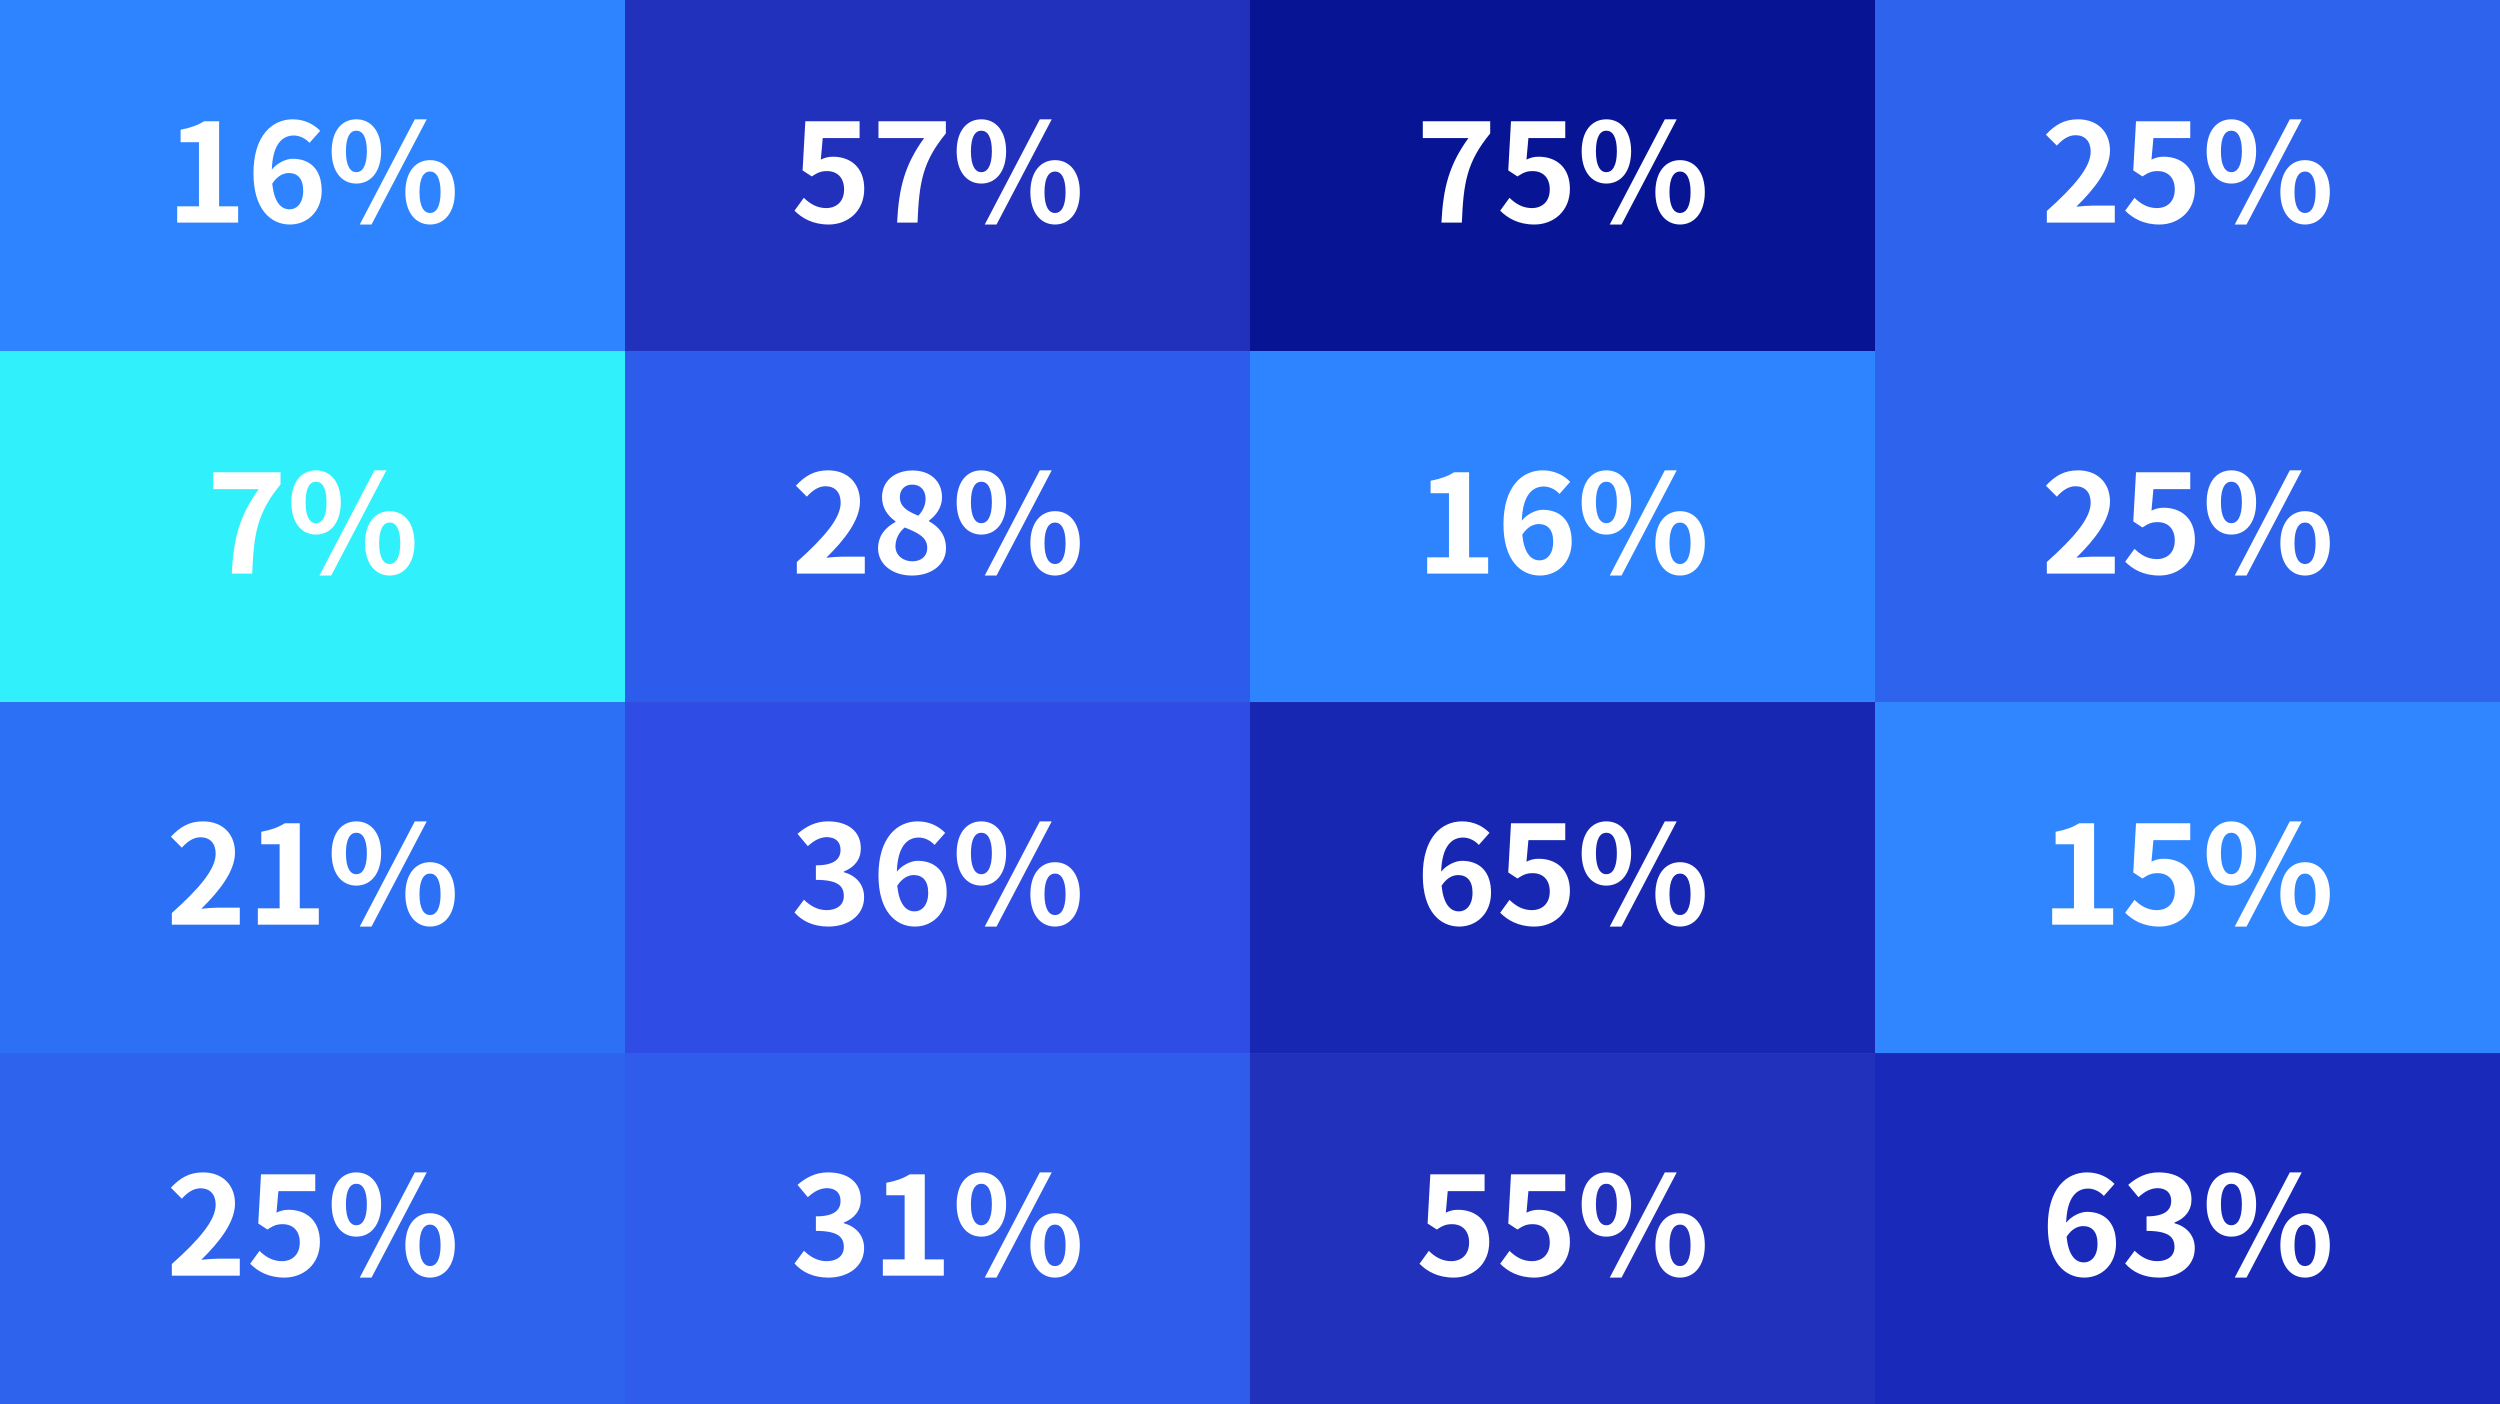
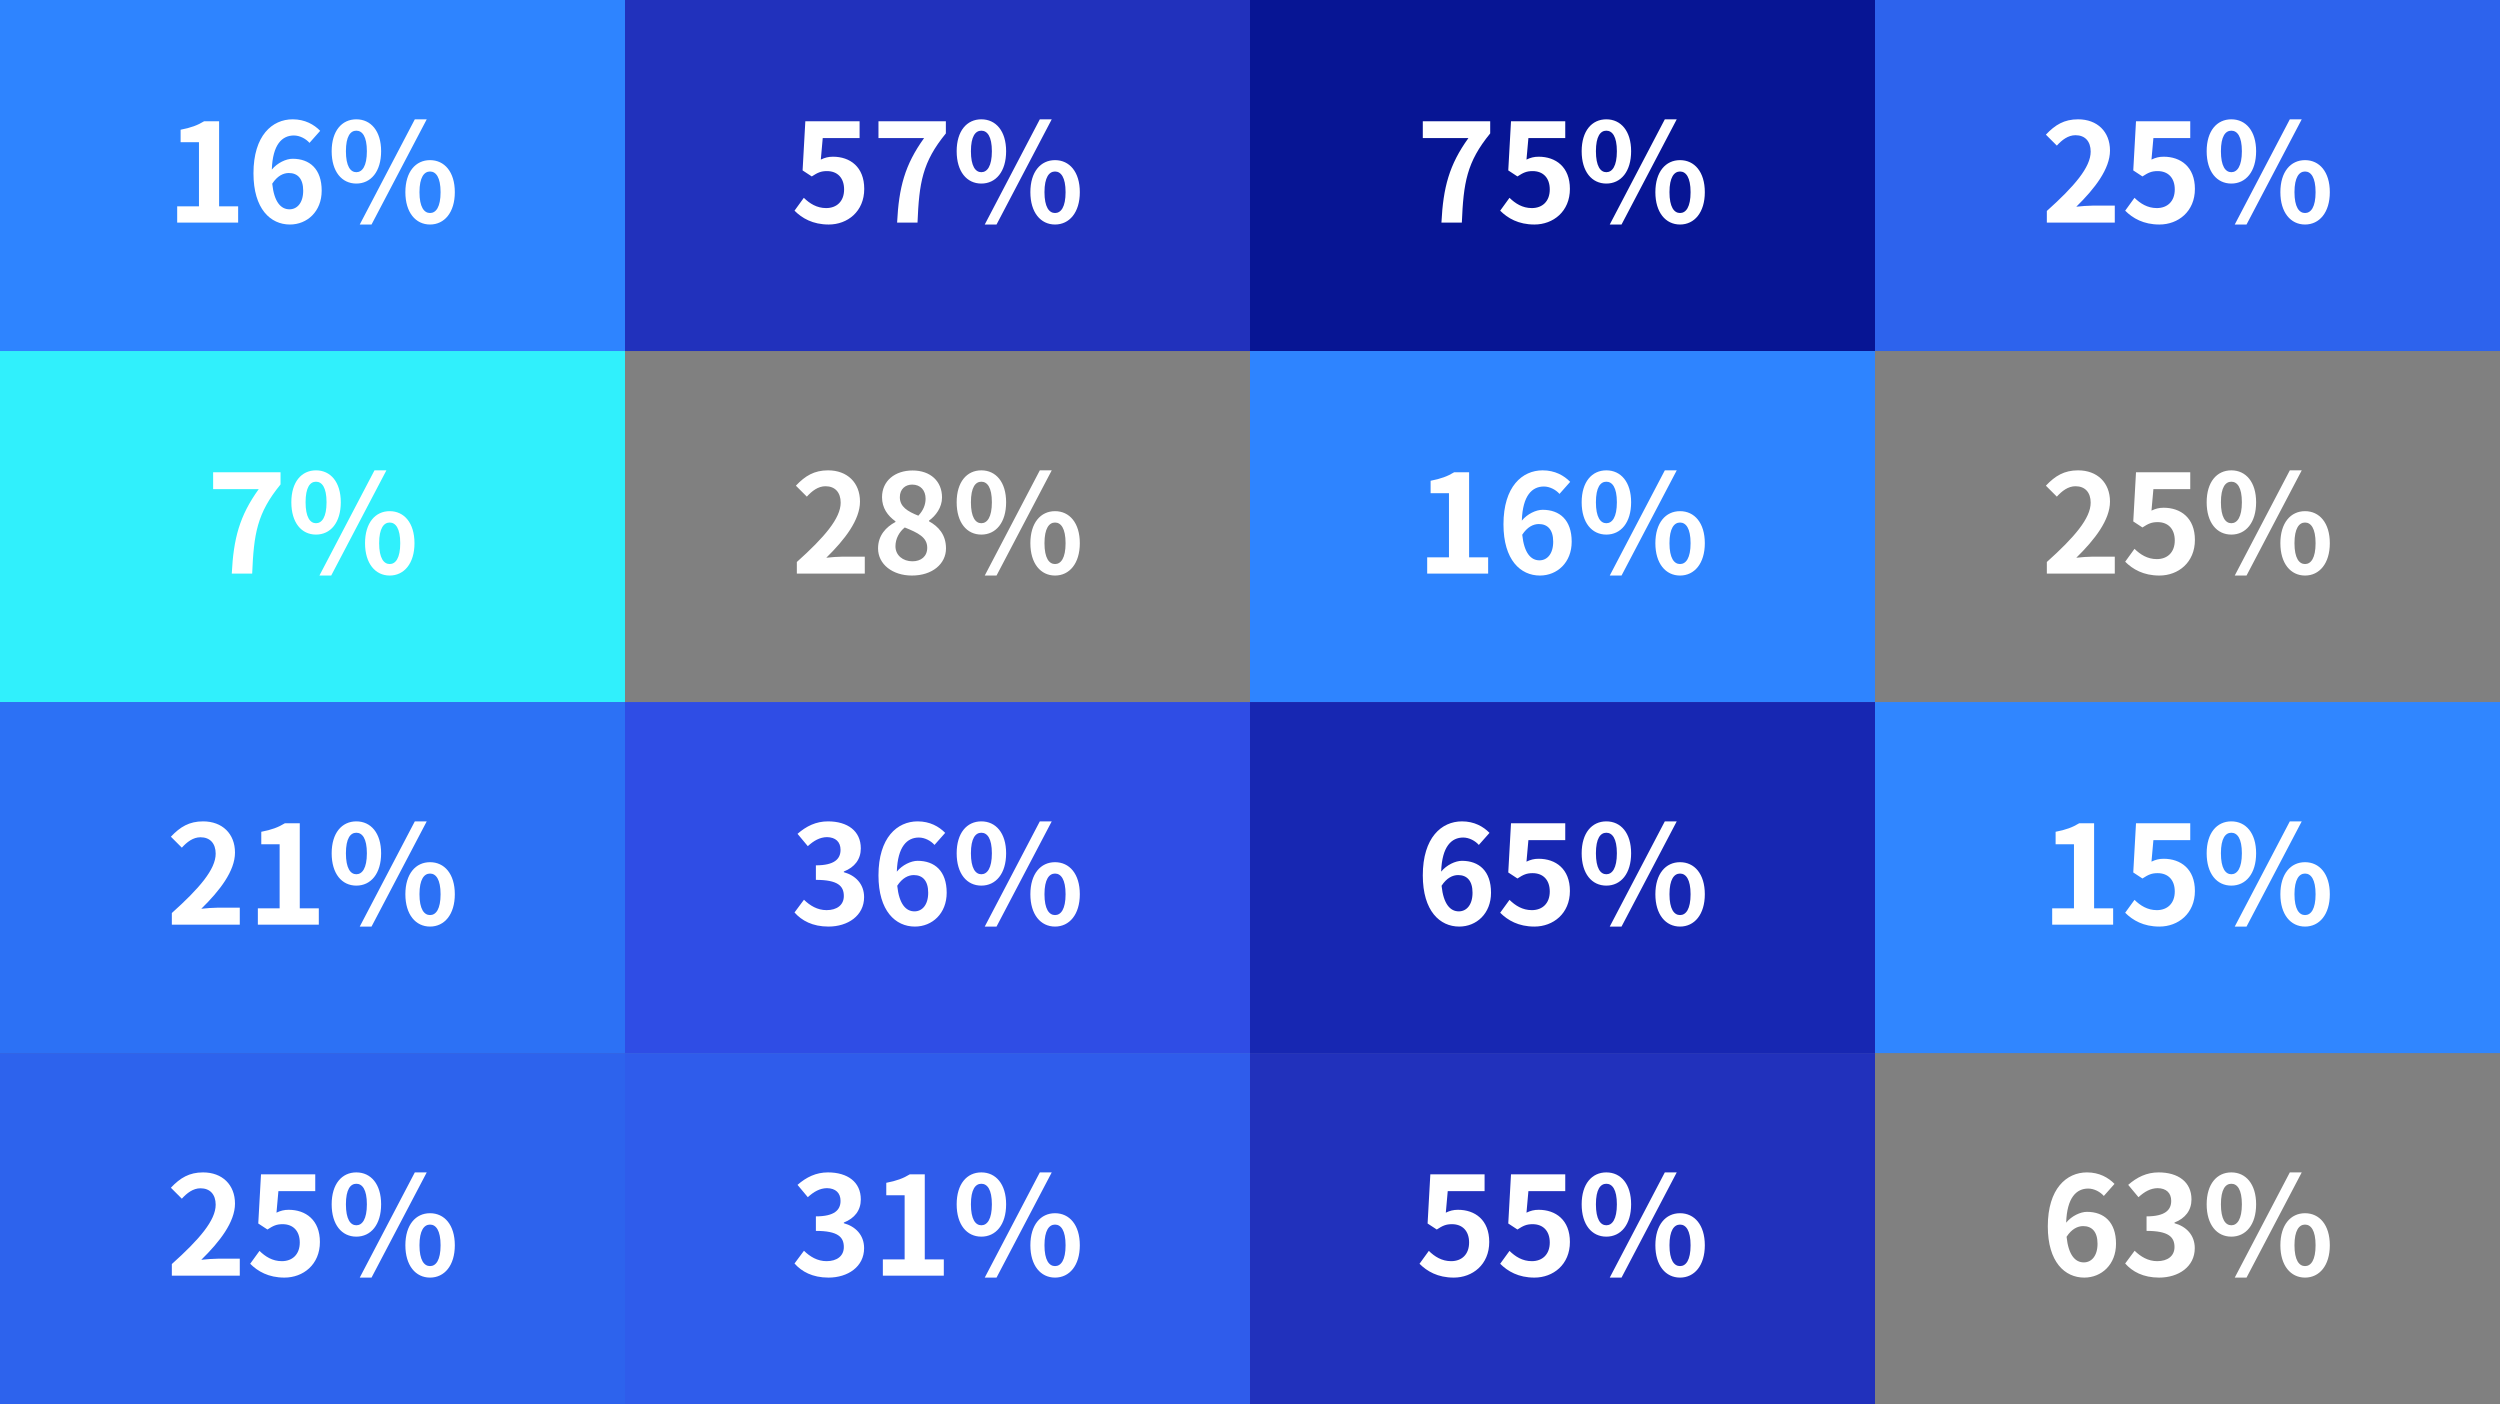
<svg xmlns="http://www.w3.org/2000/svg" width="292" height="164" viewBox="0 0 292 164" fill="none">
  <rect x="0" y="0" width="292" height="164" fill="#808080" stroke="none" />
  <rect width="73" height="41" fill="#2E84FF" />
  <path d="M20.695 26H27.815V24.096H25.591V14.16H23.847C23.095 14.624 22.279 14.928 21.095 15.152V16.608H23.239V24.096H20.695V26ZM33.813 24.448C32.821 24.448 32.021 23.616 31.797 21.456C32.389 20.544 33.093 20.208 33.733 20.208C34.757 20.208 35.413 20.864 35.413 22.272C35.413 23.712 34.693 24.448 33.813 24.448ZM37.397 15.28C36.677 14.544 35.621 13.936 34.181 13.936C31.797 13.936 29.605 15.824 29.605 20.24C29.605 24.416 31.605 26.224 33.861 26.224C35.877 26.224 37.573 24.704 37.573 22.272C37.573 19.728 36.165 18.544 34.181 18.544C33.413 18.544 32.389 19.024 31.749 19.808C31.845 16.848 32.965 15.824 34.325 15.824C35.013 15.824 35.733 16.208 36.149 16.688L37.397 15.28ZM41.619 21.44C43.315 21.44 44.515 20.048 44.515 17.664C44.515 15.296 43.315 13.936 41.619 13.936C39.923 13.936 38.739 15.296 38.739 17.664C38.739 20.048 39.923 21.44 41.619 21.44ZM41.619 20.112C40.931 20.112 40.403 19.408 40.403 17.664C40.403 15.92 40.931 15.264 41.619 15.264C42.307 15.264 42.851 15.92 42.851 17.664C42.851 19.408 42.307 20.112 41.619 20.112ZM42.019 26.224H43.395L49.843 13.936H48.451L42.019 26.224ZM50.227 26.224C51.907 26.224 53.123 24.816 53.123 22.448C53.123 20.064 51.907 18.704 50.227 18.704C48.547 18.704 47.347 20.064 47.347 22.448C47.347 24.816 48.547 26.224 50.227 26.224ZM50.227 24.88C49.539 24.88 48.995 24.192 48.995 22.448C48.995 20.704 49.539 20.032 50.227 20.032C50.915 20.032 51.459 20.704 51.459 22.448C51.459 24.192 50.915 24.88 50.227 24.88Z" fill="white" />
  <rect width="73" height="41" transform="translate(0 41)" fill="#30F0FC" />
  <path d="M27.07 67H29.454C29.646 62.36 30.014 59.944 32.766 56.584V55.16H24.894V57.128H30.222C27.966 60.264 27.278 62.888 27.07 67ZM36.908 62.44C38.604 62.44 39.804 61.048 39.804 58.664C39.804 56.296 38.604 54.936 36.908 54.936C35.212 54.936 34.028 56.296 34.028 58.664C34.028 61.048 35.212 62.44 36.908 62.44ZM36.908 61.112C36.22 61.112 35.692 60.408 35.692 58.664C35.692 56.92 36.22 56.264 36.908 56.264C37.596 56.264 38.14 56.92 38.14 58.664C38.14 60.408 37.596 61.112 36.908 61.112ZM37.308 67.224H38.684L45.132 54.936H43.74L37.308 67.224ZM45.516 67.224C47.196 67.224 48.412 65.816 48.412 63.448C48.412 61.064 47.196 59.704 45.516 59.704C43.836 59.704 42.636 61.064 42.636 63.448C42.636 65.816 43.836 67.224 45.516 67.224ZM45.516 65.88C44.828 65.88 44.284 65.192 44.284 63.448C44.284 61.704 44.828 61.032 45.516 61.032C46.204 61.032 46.748 61.704 46.748 63.448C46.748 65.192 46.204 65.88 45.516 65.88Z" fill="white" />
  <rect width="73" height="41" transform="translate(0 82)" fill="#2C71F5" />
  <path d="M20.071 108H28.007V106.016H25.431C24.887 106.016 24.103 106.08 23.511 106.144C25.671 104.032 27.447 101.728 27.447 99.584C27.447 97.376 25.959 95.936 23.719 95.936C22.103 95.936 21.047 96.576 19.959 97.728L21.239 99.008C21.831 98.352 22.551 97.792 23.415 97.792C24.535 97.792 25.191 98.512 25.191 99.712C25.191 101.536 23.287 103.76 20.071 106.64V108ZM30.117 108H37.237V106.096H35.013V96.16H33.269C32.517 96.624 31.701 96.928 30.517 97.152V98.608H32.661V106.096H30.117V108ZM41.619 103.44C43.315 103.44 44.515 102.048 44.515 99.664C44.515 97.296 43.315 95.936 41.619 95.936C39.923 95.936 38.739 97.296 38.739 99.664C38.739 102.048 39.923 103.44 41.619 103.44ZM41.619 102.112C40.931 102.112 40.403 101.408 40.403 99.664C40.403 97.92 40.931 97.264 41.619 97.264C42.307 97.264 42.851 97.92 42.851 99.664C42.851 101.408 42.307 102.112 41.619 102.112ZM42.019 108.224H43.395L49.843 95.936H48.451L42.019 108.224ZM50.227 108.224C51.907 108.224 53.123 106.816 53.123 104.448C53.123 102.064 51.907 100.704 50.227 100.704C48.547 100.704 47.347 102.064 47.347 104.448C47.347 106.816 48.547 108.224 50.227 108.224ZM50.227 106.88C49.539 106.88 48.995 106.192 48.995 104.448C48.995 102.704 49.539 102.032 50.227 102.032C50.915 102.032 51.459 102.704 51.459 104.448C51.459 106.192 50.915 106.88 50.227 106.88Z" fill="white" />
  <rect width="73" height="41" transform="translate(0 123)" fill="#2D63ED" />
  <path d="M20.071 149H28.007V147.016H25.431C24.887 147.016 24.103 147.08 23.511 147.144C25.671 145.032 27.447 142.728 27.447 140.584C27.447 138.376 25.959 136.936 23.719 136.936C22.103 136.936 21.047 137.576 19.959 138.728L21.239 140.008C21.831 139.352 22.551 138.792 23.415 138.792C24.535 138.792 25.191 139.512 25.191 140.712C25.191 142.536 23.287 144.76 20.071 147.64V149ZM33.221 149.224C35.413 149.224 37.365 147.704 37.365 145.064C37.365 142.488 35.701 141.304 33.717 141.304C33.173 141.304 32.757 141.416 32.293 141.64L32.517 139.128H36.821V137.16H30.485L30.165 142.904L31.237 143.608C31.925 143.16 32.309 142.984 33.013 142.984C34.213 142.984 35.013 143.752 35.013 145.128C35.013 146.52 34.149 147.304 32.917 147.304C31.813 147.304 30.981 146.76 30.309 146.104L29.221 147.608C30.101 148.488 31.349 149.224 33.221 149.224ZM41.619 144.44C43.315 144.44 44.515 143.048 44.515 140.664C44.515 138.296 43.315 136.936 41.619 136.936C39.923 136.936 38.739 138.296 38.739 140.664C38.739 143.048 39.923 144.44 41.619 144.44ZM41.619 143.112C40.931 143.112 40.403 142.408 40.403 140.664C40.403 138.92 40.931 138.264 41.619 138.264C42.307 138.264 42.851 138.92 42.851 140.664C42.851 142.408 42.307 143.112 41.619 143.112ZM42.019 149.224H43.395L49.843 136.936H48.451L42.019 149.224ZM50.227 149.224C51.907 149.224 53.123 147.816 53.123 145.448C53.123 143.064 51.907 141.704 50.227 141.704C48.547 141.704 47.347 143.064 47.347 145.448C47.347 147.816 48.547 149.224 50.227 149.224ZM50.227 147.88C49.539 147.88 48.995 147.192 48.995 145.448C48.995 143.704 49.539 143.032 50.227 143.032C50.915 143.032 51.459 143.704 51.459 145.448C51.459 147.192 50.915 147.88 50.227 147.88Z" fill="white" />
  <rect width="73" height="41" transform="translate(73)" fill="#2131BC" />
  <path d="M96.799 26.224C98.991 26.224 100.943 24.704 100.943 22.064C100.943 19.488 99.279 18.304 97.295 18.304C96.751 18.304 96.335 18.416 95.871 18.64L96.095 16.128H100.399V14.16H94.063L93.743 19.904L94.815 20.608C95.503 20.16 95.887 19.984 96.591 19.984C97.791 19.984 98.591 20.752 98.591 22.128C98.591 23.52 97.727 24.304 96.495 24.304C95.391 24.304 94.559 23.76 93.887 23.104L92.799 24.608C93.679 25.488 94.927 26.224 96.799 26.224ZM104.781 26H107.165C107.357 21.36 107.725 18.944 110.477 15.584V14.16H102.605V16.128H107.933C105.677 19.264 104.989 21.888 104.781 26ZM114.619 21.44C116.315 21.44 117.515 20.048 117.515 17.664C117.515 15.296 116.315 13.936 114.619 13.936C112.923 13.936 111.739 15.296 111.739 17.664C111.739 20.048 112.923 21.44 114.619 21.44ZM114.619 20.112C113.931 20.112 113.403 19.408 113.403 17.664C113.403 15.92 113.931 15.264 114.619 15.264C115.307 15.264 115.851 15.92 115.851 17.664C115.851 19.408 115.307 20.112 114.619 20.112ZM115.019 26.224H116.395L122.843 13.936H121.451L115.019 26.224ZM123.227 26.224C124.907 26.224 126.123 24.816 126.123 22.448C126.123 20.064 124.907 18.704 123.227 18.704C121.547 18.704 120.347 20.064 120.347 22.448C120.347 24.816 121.547 26.224 123.227 26.224ZM123.227 24.88C122.539 24.88 121.995 24.192 121.995 22.448C121.995 20.704 122.539 20.032 123.227 20.032C123.915 20.032 124.459 20.704 124.459 22.448C124.459 24.192 123.915 24.88 123.227 24.88Z" fill="white" />
-   <rect width="73" height="41" transform="translate(73 41)" fill="#2D5CEC" />
  <path d="M93.071 67H101.007V65.016H98.431C97.887 65.016 97.103 65.08 96.511 65.144C98.671 63.032 100.447 60.728 100.447 58.584C100.447 56.376 98.959 54.936 96.719 54.936C95.103 54.936 94.047 55.576 92.959 56.728L94.239 58.008C94.831 57.352 95.551 56.792 96.415 56.792C97.535 56.792 98.191 57.512 98.191 58.712C98.191 60.536 96.287 62.76 93.071 65.64V67ZM106.509 67.224C108.909 67.224 110.493 65.848 110.493 64.056C110.493 62.44 109.597 61.48 108.509 60.888V60.808C109.293 60.248 110.029 59.272 110.029 58.104C110.029 56.216 108.685 54.952 106.589 54.952C104.525 54.952 103.021 56.168 103.021 58.072C103.021 59.336 103.677 60.232 104.589 60.888V60.968C103.485 61.56 102.557 62.536 102.557 64.056C102.557 65.912 104.253 67.224 106.509 67.224ZM107.261 60.232C106.013 59.736 105.101 59.192 105.101 58.072C105.101 57.128 105.741 56.6 106.541 56.6C107.533 56.6 108.109 57.288 108.109 58.248C108.109 58.952 107.837 59.624 107.261 60.232ZM106.573 65.56C105.469 65.56 104.589 64.872 104.589 63.8C104.589 62.92 105.037 62.12 105.677 61.608C107.213 62.232 108.301 62.744 108.301 63.976C108.301 65 107.565 65.56 106.573 65.56ZM114.619 62.44C116.315 62.44 117.515 61.048 117.515 58.664C117.515 56.296 116.315 54.936 114.619 54.936C112.923 54.936 111.739 56.296 111.739 58.664C111.739 61.048 112.923 62.44 114.619 62.44ZM114.619 61.112C113.931 61.112 113.403 60.408 113.403 58.664C113.403 56.92 113.931 56.264 114.619 56.264C115.307 56.264 115.851 56.92 115.851 58.664C115.851 60.408 115.307 61.112 114.619 61.112ZM115.019 67.224H116.395L122.843 54.936H121.451L115.019 67.224ZM123.227 67.224C124.907 67.224 126.123 65.816 126.123 63.448C126.123 61.064 124.907 59.704 123.227 59.704C121.547 59.704 120.347 61.064 120.347 63.448C120.347 65.816 121.547 67.224 123.227 67.224ZM123.227 65.88C122.539 65.88 121.995 65.192 121.995 63.448C121.995 61.704 122.539 61.032 123.227 61.032C123.915 61.032 124.459 61.704 124.459 63.448C124.459 65.192 123.915 65.88 123.227 65.88Z" fill="white" />
  <rect width="73" height="41" transform="translate(73 82)" fill="#2F4DE5" />
  <path d="M96.767 108.224C99.023 108.224 100.927 106.96 100.927 104.784C100.927 103.232 99.903 102.24 98.559 101.872V101.792C99.823 101.296 100.543 100.368 100.543 99.088C100.543 97.056 98.991 95.936 96.703 95.936C95.311 95.936 94.175 96.496 93.151 97.392L94.351 98.832C95.055 98.192 95.743 97.792 96.591 97.776C97.599 97.792 98.175 98.336 98.175 99.264C98.175 100.32 97.471 101.072 95.295 101.072V102.768C97.871 102.768 98.559 103.488 98.559 104.656C98.559 105.712 97.743 106.304 96.543 106.304C95.471 106.304 94.607 105.776 93.903 105.088L92.799 106.576C93.631 107.52 94.895 108.224 96.767 108.224ZM106.813 106.448C105.821 106.448 105.021 105.616 104.797 103.456C105.389 102.544 106.093 102.208 106.733 102.208C107.757 102.208 108.413 102.864 108.413 104.272C108.413 105.712 107.693 106.448 106.813 106.448ZM110.397 97.28C109.677 96.544 108.621 95.936 107.181 95.936C104.797 95.936 102.605 97.824 102.605 102.24C102.605 106.416 104.605 108.224 106.861 108.224C108.877 108.224 110.573 106.704 110.573 104.272C110.573 101.728 109.165 100.544 107.181 100.544C106.413 100.544 105.389 101.024 104.749 101.808C104.845 98.848 105.965 97.824 107.325 97.824C108.013 97.824 108.733 98.208 109.149 98.688L110.397 97.28ZM114.619 103.44C116.315 103.44 117.515 102.048 117.515 99.664C117.515 97.296 116.315 95.936 114.619 95.936C112.923 95.936 111.739 97.296 111.739 99.664C111.739 102.048 112.923 103.44 114.619 103.44ZM114.619 102.112C113.931 102.112 113.403 101.408 113.403 99.664C113.403 97.92 113.931 97.264 114.619 97.264C115.307 97.264 115.851 97.92 115.851 99.664C115.851 101.408 115.307 102.112 114.619 102.112ZM115.019 108.224H116.395L122.843 95.936H121.451L115.019 108.224ZM123.227 108.224C124.907 108.224 126.123 106.816 126.123 104.448C126.123 102.064 124.907 100.704 123.227 100.704C121.547 100.704 120.347 102.064 120.347 104.448C120.347 106.816 121.547 108.224 123.227 108.224ZM123.227 106.88C122.539 106.88 121.995 106.192 121.995 104.448C121.995 102.704 122.539 102.032 123.227 102.032C123.915 102.032 124.459 102.704 124.459 104.448C124.459 106.192 123.915 106.88 123.227 106.88Z" fill="white" />
  <rect width="73" height="41" transform="translate(73 123)" fill="#2F5CEB" />
  <path d="M96.767 149.224C99.023 149.224 100.927 147.96 100.927 145.784C100.927 144.232 99.903 143.24 98.559 142.872V142.792C99.823 142.296 100.543 141.368 100.543 140.088C100.543 138.056 98.991 136.936 96.703 136.936C95.311 136.936 94.175 137.496 93.151 138.392L94.351 139.832C95.055 139.192 95.743 138.792 96.591 138.776C97.599 138.792 98.175 139.336 98.175 140.264C98.175 141.32 97.471 142.072 95.295 142.072V143.768C97.871 143.768 98.559 144.488 98.559 145.656C98.559 146.712 97.743 147.304 96.543 147.304C95.471 147.304 94.607 146.776 93.903 146.088L92.799 147.576C93.631 148.52 94.895 149.224 96.767 149.224ZM103.117 149H110.237V147.096H108.013V137.16H106.269C105.517 137.624 104.701 137.928 103.517 138.152V139.608H105.661V147.096H103.117V149ZM114.619 144.44C116.315 144.44 117.515 143.048 117.515 140.664C117.515 138.296 116.315 136.936 114.619 136.936C112.923 136.936 111.739 138.296 111.739 140.664C111.739 143.048 112.923 144.44 114.619 144.44ZM114.619 143.112C113.931 143.112 113.403 142.408 113.403 140.664C113.403 138.92 113.931 138.264 114.619 138.264C115.307 138.264 115.851 138.92 115.851 140.664C115.851 142.408 115.307 143.112 114.619 143.112ZM115.019 149.224H116.395L122.843 136.936H121.451L115.019 149.224ZM123.227 149.224C124.907 149.224 126.123 147.816 126.123 145.448C126.123 143.064 124.907 141.704 123.227 141.704C121.547 141.704 120.347 143.064 120.347 145.448C120.347 147.816 121.547 149.224 123.227 149.224ZM123.227 147.88C122.539 147.88 121.995 147.192 121.995 145.448C121.995 143.704 122.539 143.032 123.227 143.032C123.915 143.032 124.459 143.704 124.459 145.448C124.459 147.192 123.915 147.88 123.227 147.88Z" fill="white" />
  <rect width="73" height="41" transform="translate(146)" fill="#071594" />
  <path d="M168.359 26H170.743C170.935 21.36 171.303 18.944 174.055 15.584V14.16H166.183V16.128H171.511C169.255 19.264 168.567 21.888 168.359 26ZM179.221 26.224C181.413 26.224 183.365 24.704 183.365 22.064C183.365 19.488 181.701 18.304 179.717 18.304C179.173 18.304 178.757 18.416 178.293 18.64L178.517 16.128H182.821V14.16H176.485L176.165 19.904L177.237 20.608C177.925 20.16 178.309 19.984 179.013 19.984C180.213 19.984 181.013 20.752 181.013 22.128C181.013 23.52 180.149 24.304 178.917 24.304C177.813 24.304 176.981 23.76 176.309 23.104L175.221 24.608C176.101 25.488 177.349 26.224 179.221 26.224ZM187.619 21.44C189.315 21.44 190.515 20.048 190.515 17.664C190.515 15.296 189.315 13.936 187.619 13.936C185.923 13.936 184.739 15.296 184.739 17.664C184.739 20.048 185.923 21.44 187.619 21.44ZM187.619 20.112C186.931 20.112 186.403 19.408 186.403 17.664C186.403 15.92 186.931 15.264 187.619 15.264C188.307 15.264 188.851 15.92 188.851 17.664C188.851 19.408 188.307 20.112 187.619 20.112ZM188.019 26.224H189.395L195.843 13.936H194.451L188.019 26.224ZM196.227 26.224C197.907 26.224 199.123 24.816 199.123 22.448C199.123 20.064 197.907 18.704 196.227 18.704C194.547 18.704 193.347 20.064 193.347 22.448C193.347 24.816 194.547 26.224 196.227 26.224ZM196.227 24.88C195.539 24.88 194.995 24.192 194.995 22.448C194.995 20.704 195.539 20.032 196.227 20.032C196.915 20.032 197.459 20.704 197.459 22.448C197.459 24.192 196.915 24.88 196.227 24.88Z" fill="white" />
  <rect width="73" height="41" transform="translate(146 41)" fill="#2E84FF" />
  <path d="M166.695 67H173.815V65.096H171.591V55.16H169.847C169.095 55.624 168.279 55.928 167.095 56.152V57.608H169.239V65.096H166.695V67ZM179.813 65.448C178.821 65.448 178.021 64.616 177.797 62.456C178.389 61.544 179.093 61.208 179.733 61.208C180.757 61.208 181.413 61.864 181.413 63.272C181.413 64.712 180.693 65.448 179.813 65.448ZM183.397 56.28C182.677 55.544 181.621 54.936 180.181 54.936C177.797 54.936 175.605 56.824 175.605 61.24C175.605 65.416 177.605 67.224 179.861 67.224C181.877 67.224 183.573 65.704 183.573 63.272C183.573 60.728 182.165 59.544 180.181 59.544C179.413 59.544 178.389 60.024 177.749 60.808C177.845 57.848 178.965 56.824 180.325 56.824C181.013 56.824 181.733 57.208 182.149 57.688L183.397 56.28ZM187.619 62.44C189.315 62.44 190.515 61.048 190.515 58.664C190.515 56.296 189.315 54.936 187.619 54.936C185.923 54.936 184.739 56.296 184.739 58.664C184.739 61.048 185.923 62.44 187.619 62.44ZM187.619 61.112C186.931 61.112 186.403 60.408 186.403 58.664C186.403 56.92 186.931 56.264 187.619 56.264C188.307 56.264 188.851 56.92 188.851 58.664C188.851 60.408 188.307 61.112 187.619 61.112ZM188.019 67.224H189.395L195.843 54.936H194.451L188.019 67.224ZM196.227 67.224C197.907 67.224 199.123 65.816 199.123 63.448C199.123 61.064 197.907 59.704 196.227 59.704C194.547 59.704 193.347 61.064 193.347 63.448C193.347 65.816 194.547 67.224 196.227 67.224ZM196.227 65.88C195.539 65.88 194.995 65.192 194.995 63.448C194.995 61.704 195.539 61.032 196.227 61.032C196.915 61.032 197.459 61.704 197.459 63.448C197.459 65.192 196.915 65.88 196.227 65.88Z" fill="white" />
  <rect width="73" height="41" transform="translate(146 82)" fill="#1727B2" />
  <path d="M170.391 106.448C169.399 106.448 168.599 105.616 168.375 103.456C168.967 102.544 169.671 102.208 170.311 102.208C171.335 102.208 171.991 102.864 171.991 104.272C171.991 105.712 171.271 106.448 170.391 106.448ZM173.975 97.28C173.255 96.544 172.199 95.936 170.759 95.936C168.375 95.936 166.183 97.824 166.183 102.24C166.183 106.416 168.183 108.224 170.439 108.224C172.455 108.224 174.151 106.704 174.151 104.272C174.151 101.728 172.743 100.544 170.759 100.544C169.991 100.544 168.967 101.024 168.327 101.808C168.423 98.848 169.543 97.824 170.903 97.824C171.591 97.824 172.311 98.208 172.727 98.688L173.975 97.28ZM179.221 108.224C181.413 108.224 183.365 106.704 183.365 104.064C183.365 101.488 181.701 100.304 179.717 100.304C179.173 100.304 178.757 100.416 178.293 100.64L178.517 98.128H182.821V96.16H176.485L176.165 101.904L177.237 102.608C177.925 102.16 178.309 101.984 179.013 101.984C180.213 101.984 181.013 102.752 181.013 104.128C181.013 105.52 180.149 106.304 178.917 106.304C177.813 106.304 176.981 105.76 176.309 105.104L175.221 106.608C176.101 107.488 177.349 108.224 179.221 108.224ZM187.619 103.44C189.315 103.44 190.515 102.048 190.515 99.664C190.515 97.296 189.315 95.936 187.619 95.936C185.923 95.936 184.739 97.296 184.739 99.664C184.739 102.048 185.923 103.44 187.619 103.44ZM187.619 102.112C186.931 102.112 186.403 101.408 186.403 99.664C186.403 97.92 186.931 97.264 187.619 97.264C188.307 97.264 188.851 97.92 188.851 99.664C188.851 101.408 188.307 102.112 187.619 102.112ZM188.019 108.224H189.395L195.843 95.936H194.451L188.019 108.224ZM196.227 108.224C197.907 108.224 199.123 106.816 199.123 104.448C199.123 102.064 197.907 100.704 196.227 100.704C194.547 100.704 193.347 102.064 193.347 104.448C193.347 106.816 194.547 108.224 196.227 108.224ZM196.227 106.88C195.539 106.88 194.995 106.192 194.995 104.448C194.995 102.704 195.539 102.032 196.227 102.032C196.915 102.032 197.459 102.704 197.459 104.448C197.459 106.192 196.915 106.88 196.227 106.88Z" fill="white" />
  <rect width="73" height="41" transform="translate(146 123)" fill="#2131BC" />
  <path d="M169.799 149.224C171.991 149.224 173.943 147.704 173.943 145.064C173.943 142.488 172.279 141.304 170.295 141.304C169.751 141.304 169.335 141.416 168.871 141.64L169.095 139.128H173.399V137.16H167.063L166.743 142.904L167.815 143.608C168.503 143.16 168.887 142.984 169.591 142.984C170.791 142.984 171.591 143.752 171.591 145.128C171.591 146.52 170.727 147.304 169.495 147.304C168.391 147.304 167.559 146.76 166.887 146.104L165.799 147.608C166.679 148.488 167.927 149.224 169.799 149.224ZM179.221 149.224C181.413 149.224 183.365 147.704 183.365 145.064C183.365 142.488 181.701 141.304 179.717 141.304C179.173 141.304 178.757 141.416 178.293 141.64L178.517 139.128H182.821V137.16H176.485L176.165 142.904L177.237 143.608C177.925 143.16 178.309 142.984 179.013 142.984C180.213 142.984 181.013 143.752 181.013 145.128C181.013 146.52 180.149 147.304 178.917 147.304C177.813 147.304 176.981 146.76 176.309 146.104L175.221 147.608C176.101 148.488 177.349 149.224 179.221 149.224ZM187.619 144.44C189.315 144.44 190.515 143.048 190.515 140.664C190.515 138.296 189.315 136.936 187.619 136.936C185.923 136.936 184.739 138.296 184.739 140.664C184.739 143.048 185.923 144.44 187.619 144.44ZM187.619 143.112C186.931 143.112 186.403 142.408 186.403 140.664C186.403 138.92 186.931 138.264 187.619 138.264C188.307 138.264 188.851 138.92 188.851 140.664C188.851 142.408 188.307 143.112 187.619 143.112ZM188.019 149.224H189.395L195.843 136.936H194.451L188.019 149.224ZM196.227 149.224C197.907 149.224 199.123 147.816 199.123 145.448C199.123 143.064 197.907 141.704 196.227 141.704C194.547 141.704 193.347 143.064 193.347 145.448C193.347 147.816 194.547 149.224 196.227 149.224ZM196.227 147.88C195.539 147.88 194.995 147.192 194.995 145.448C194.995 143.704 195.539 143.032 196.227 143.032C196.915 143.032 197.459 143.704 197.459 145.448C197.459 147.192 196.915 147.88 196.227 147.88Z" fill="white" />
  <rect width="73" height="41" transform="translate(219)" fill="#2D63ED" />
  <path d="M239.071 26H247.007V24.016H244.431C243.887 24.016 243.103 24.08 242.511 24.144C244.671 22.032 246.447 19.728 246.447 17.584C246.447 15.376 244.959 13.936 242.719 13.936C241.103 13.936 240.047 14.576 238.959 15.728L240.239 17.008C240.831 16.352 241.551 15.792 242.415 15.792C243.535 15.792 244.191 16.512 244.191 17.712C244.191 19.536 242.287 21.76 239.071 24.64V26ZM252.221 26.224C254.413 26.224 256.365 24.704 256.365 22.064C256.365 19.488 254.701 18.304 252.717 18.304C252.173 18.304 251.757 18.416 251.293 18.64L251.517 16.128H255.821V14.16H249.485L249.165 19.904L250.237 20.608C250.925 20.16 251.309 19.984 252.013 19.984C253.213 19.984 254.013 20.752 254.013 22.128C254.013 23.52 253.149 24.304 251.917 24.304C250.813 24.304 249.981 23.76 249.309 23.104L248.221 24.608C249.101 25.488 250.349 26.224 252.221 26.224ZM260.619 21.44C262.315 21.44 263.515 20.048 263.515 17.664C263.515 15.296 262.315 13.936 260.619 13.936C258.923 13.936 257.739 15.296 257.739 17.664C257.739 20.048 258.923 21.44 260.619 21.44ZM260.619 20.112C259.931 20.112 259.403 19.408 259.403 17.664C259.403 15.92 259.931 15.264 260.619 15.264C261.307 15.264 261.851 15.92 261.851 17.664C261.851 19.408 261.307 20.112 260.619 20.112ZM261.019 26.224H262.395L268.843 13.936H267.451L261.019 26.224ZM269.227 26.224C270.907 26.224 272.123 24.816 272.123 22.448C272.123 20.064 270.907 18.704 269.227 18.704C267.547 18.704 266.347 20.064 266.347 22.448C266.347 24.816 267.547 26.224 269.227 26.224ZM269.227 24.88C268.539 24.88 267.995 24.192 267.995 22.448C267.995 20.704 268.539 20.032 269.227 20.032C269.915 20.032 270.459 20.704 270.459 22.448C270.459 24.192 269.915 24.88 269.227 24.88Z" fill="white" />
-   <rect width="73" height="41" transform="translate(219 41)" fill="#2D63ED" />
  <path d="M239.071 67H247.007V65.016H244.431C243.887 65.016 243.103 65.08 242.511 65.144C244.671 63.032 246.447 60.728 246.447 58.584C246.447 56.376 244.959 54.936 242.719 54.936C241.103 54.936 240.047 55.576 238.959 56.728L240.239 58.008C240.831 57.352 241.551 56.792 242.415 56.792C243.535 56.792 244.191 57.512 244.191 58.712C244.191 60.536 242.287 62.76 239.071 65.64V67ZM252.221 67.224C254.413 67.224 256.365 65.704 256.365 63.064C256.365 60.488 254.701 59.304 252.717 59.304C252.173 59.304 251.757 59.416 251.293 59.64L251.517 57.128H255.821V55.16H249.485L249.165 60.904L250.237 61.608C250.925 61.16 251.309 60.984 252.013 60.984C253.213 60.984 254.013 61.752 254.013 63.128C254.013 64.52 253.149 65.304 251.917 65.304C250.813 65.304 249.981 64.76 249.309 64.104L248.221 65.608C249.101 66.488 250.349 67.224 252.221 67.224ZM260.619 62.44C262.315 62.44 263.515 61.048 263.515 58.664C263.515 56.296 262.315 54.936 260.619 54.936C258.923 54.936 257.739 56.296 257.739 58.664C257.739 61.048 258.923 62.44 260.619 62.44ZM260.619 61.112C259.931 61.112 259.403 60.408 259.403 58.664C259.403 56.92 259.931 56.264 260.619 56.264C261.307 56.264 261.851 56.92 261.851 58.664C261.851 60.408 261.307 61.112 260.619 61.112ZM261.019 67.224H262.395L268.843 54.936H267.451L261.019 67.224ZM269.227 67.224C270.907 67.224 272.123 65.816 272.123 63.448C272.123 61.064 270.907 59.704 269.227 59.704C267.547 59.704 266.347 61.064 266.347 63.448C266.347 65.816 267.547 67.224 269.227 67.224ZM269.227 65.88C268.539 65.88 267.995 65.192 267.995 63.448C267.995 61.704 268.539 61.032 269.227 61.032C269.915 61.032 270.459 61.704 270.459 63.448C270.459 65.192 269.915 65.88 269.227 65.88Z" fill="white" />
  <rect width="73" height="41" transform="translate(219 82)" fill="#3086FF" />
  <path d="M239.695 108H246.815V106.096H244.591V96.16H242.847C242.095 96.624 241.279 96.928 240.095 97.152V98.608H242.239V106.096H239.695V108ZM252.221 108.224C254.413 108.224 256.365 106.704 256.365 104.064C256.365 101.488 254.701 100.304 252.717 100.304C252.173 100.304 251.757 100.416 251.293 100.64L251.517 98.128H255.821V96.16H249.485L249.165 101.904L250.237 102.608C250.925 102.16 251.309 101.984 252.013 101.984C253.213 101.984 254.013 102.752 254.013 104.128C254.013 105.52 253.149 106.304 251.917 106.304C250.813 106.304 249.981 105.76 249.309 105.104L248.221 106.608C249.101 107.488 250.349 108.224 252.221 108.224ZM260.619 103.44C262.315 103.44 263.515 102.048 263.515 99.664C263.515 97.296 262.315 95.936 260.619 95.936C258.923 95.936 257.739 97.296 257.739 99.664C257.739 102.048 258.923 103.44 260.619 103.44ZM260.619 102.112C259.931 102.112 259.403 101.408 259.403 99.664C259.403 97.92 259.931 97.264 260.619 97.264C261.307 97.264 261.851 97.92 261.851 99.664C261.851 101.408 261.307 102.112 260.619 102.112ZM261.019 108.224H262.395L268.843 95.936H267.451L261.019 108.224ZM269.227 108.224C270.907 108.224 272.123 106.816 272.123 104.448C272.123 102.064 270.907 100.704 269.227 100.704C267.547 100.704 266.347 102.064 266.347 104.448C266.347 106.816 267.547 108.224 269.227 108.224ZM269.227 106.88C268.539 106.88 267.995 106.192 267.995 104.448C267.995 102.704 268.539 102.032 269.227 102.032C269.915 102.032 270.459 102.704 270.459 104.448C270.459 106.192 269.915 106.88 269.227 106.88Z" fill="white" />
-   <rect width="73" height="41" transform="translate(219 123)" fill="#1929B9" />
  <path d="M243.391 147.448C242.399 147.448 241.599 146.616 241.375 144.456C241.967 143.544 242.671 143.208 243.311 143.208C244.335 143.208 244.991 143.864 244.991 145.272C244.991 146.712 244.271 147.448 243.391 147.448ZM246.975 138.28C246.255 137.544 245.199 136.936 243.759 136.936C241.375 136.936 239.183 138.824 239.183 143.24C239.183 147.416 241.183 149.224 243.439 149.224C245.455 149.224 247.151 147.704 247.151 145.272C247.151 142.728 245.743 141.544 243.759 141.544C242.991 141.544 241.967 142.024 241.327 142.808C241.423 139.848 242.543 138.824 243.903 138.824C244.591 138.824 245.311 139.208 245.727 139.688L246.975 138.28ZM252.189 149.224C254.445 149.224 256.349 147.96 256.349 145.784C256.349 144.232 255.325 143.24 253.981 142.872V142.792C255.245 142.296 255.965 141.368 255.965 140.088C255.965 138.056 254.413 136.936 252.125 136.936C250.733 136.936 249.597 137.496 248.573 138.392L249.773 139.832C250.477 139.192 251.165 138.792 252.013 138.776C253.021 138.792 253.597 139.336 253.597 140.264C253.597 141.32 252.893 142.072 250.717 142.072V143.768C253.293 143.768 253.981 144.488 253.981 145.656C253.981 146.712 253.165 147.304 251.965 147.304C250.893 147.304 250.029 146.776 249.325 146.088L248.221 147.576C249.053 148.52 250.317 149.224 252.189 149.224ZM260.619 144.44C262.315 144.44 263.515 143.048 263.515 140.664C263.515 138.296 262.315 136.936 260.619 136.936C258.923 136.936 257.739 138.296 257.739 140.664C257.739 143.048 258.923 144.44 260.619 144.44ZM260.619 143.112C259.931 143.112 259.403 142.408 259.403 140.664C259.403 138.92 259.931 138.264 260.619 138.264C261.307 138.264 261.851 138.92 261.851 140.664C261.851 142.408 261.307 143.112 260.619 143.112ZM261.019 149.224H262.395L268.843 136.936H267.451L261.019 149.224ZM269.227 149.224C270.907 149.224 272.123 147.816 272.123 145.448C272.123 143.064 270.907 141.704 269.227 141.704C267.547 141.704 266.347 143.064 266.347 145.448C266.347 147.816 267.547 149.224 269.227 149.224ZM269.227 147.88C268.539 147.88 267.995 147.192 267.995 145.448C267.995 143.704 268.539 143.032 269.227 143.032C269.915 143.032 270.459 143.704 270.459 145.448C270.459 147.192 269.915 147.88 269.227 147.88Z" fill="white" />
</svg>